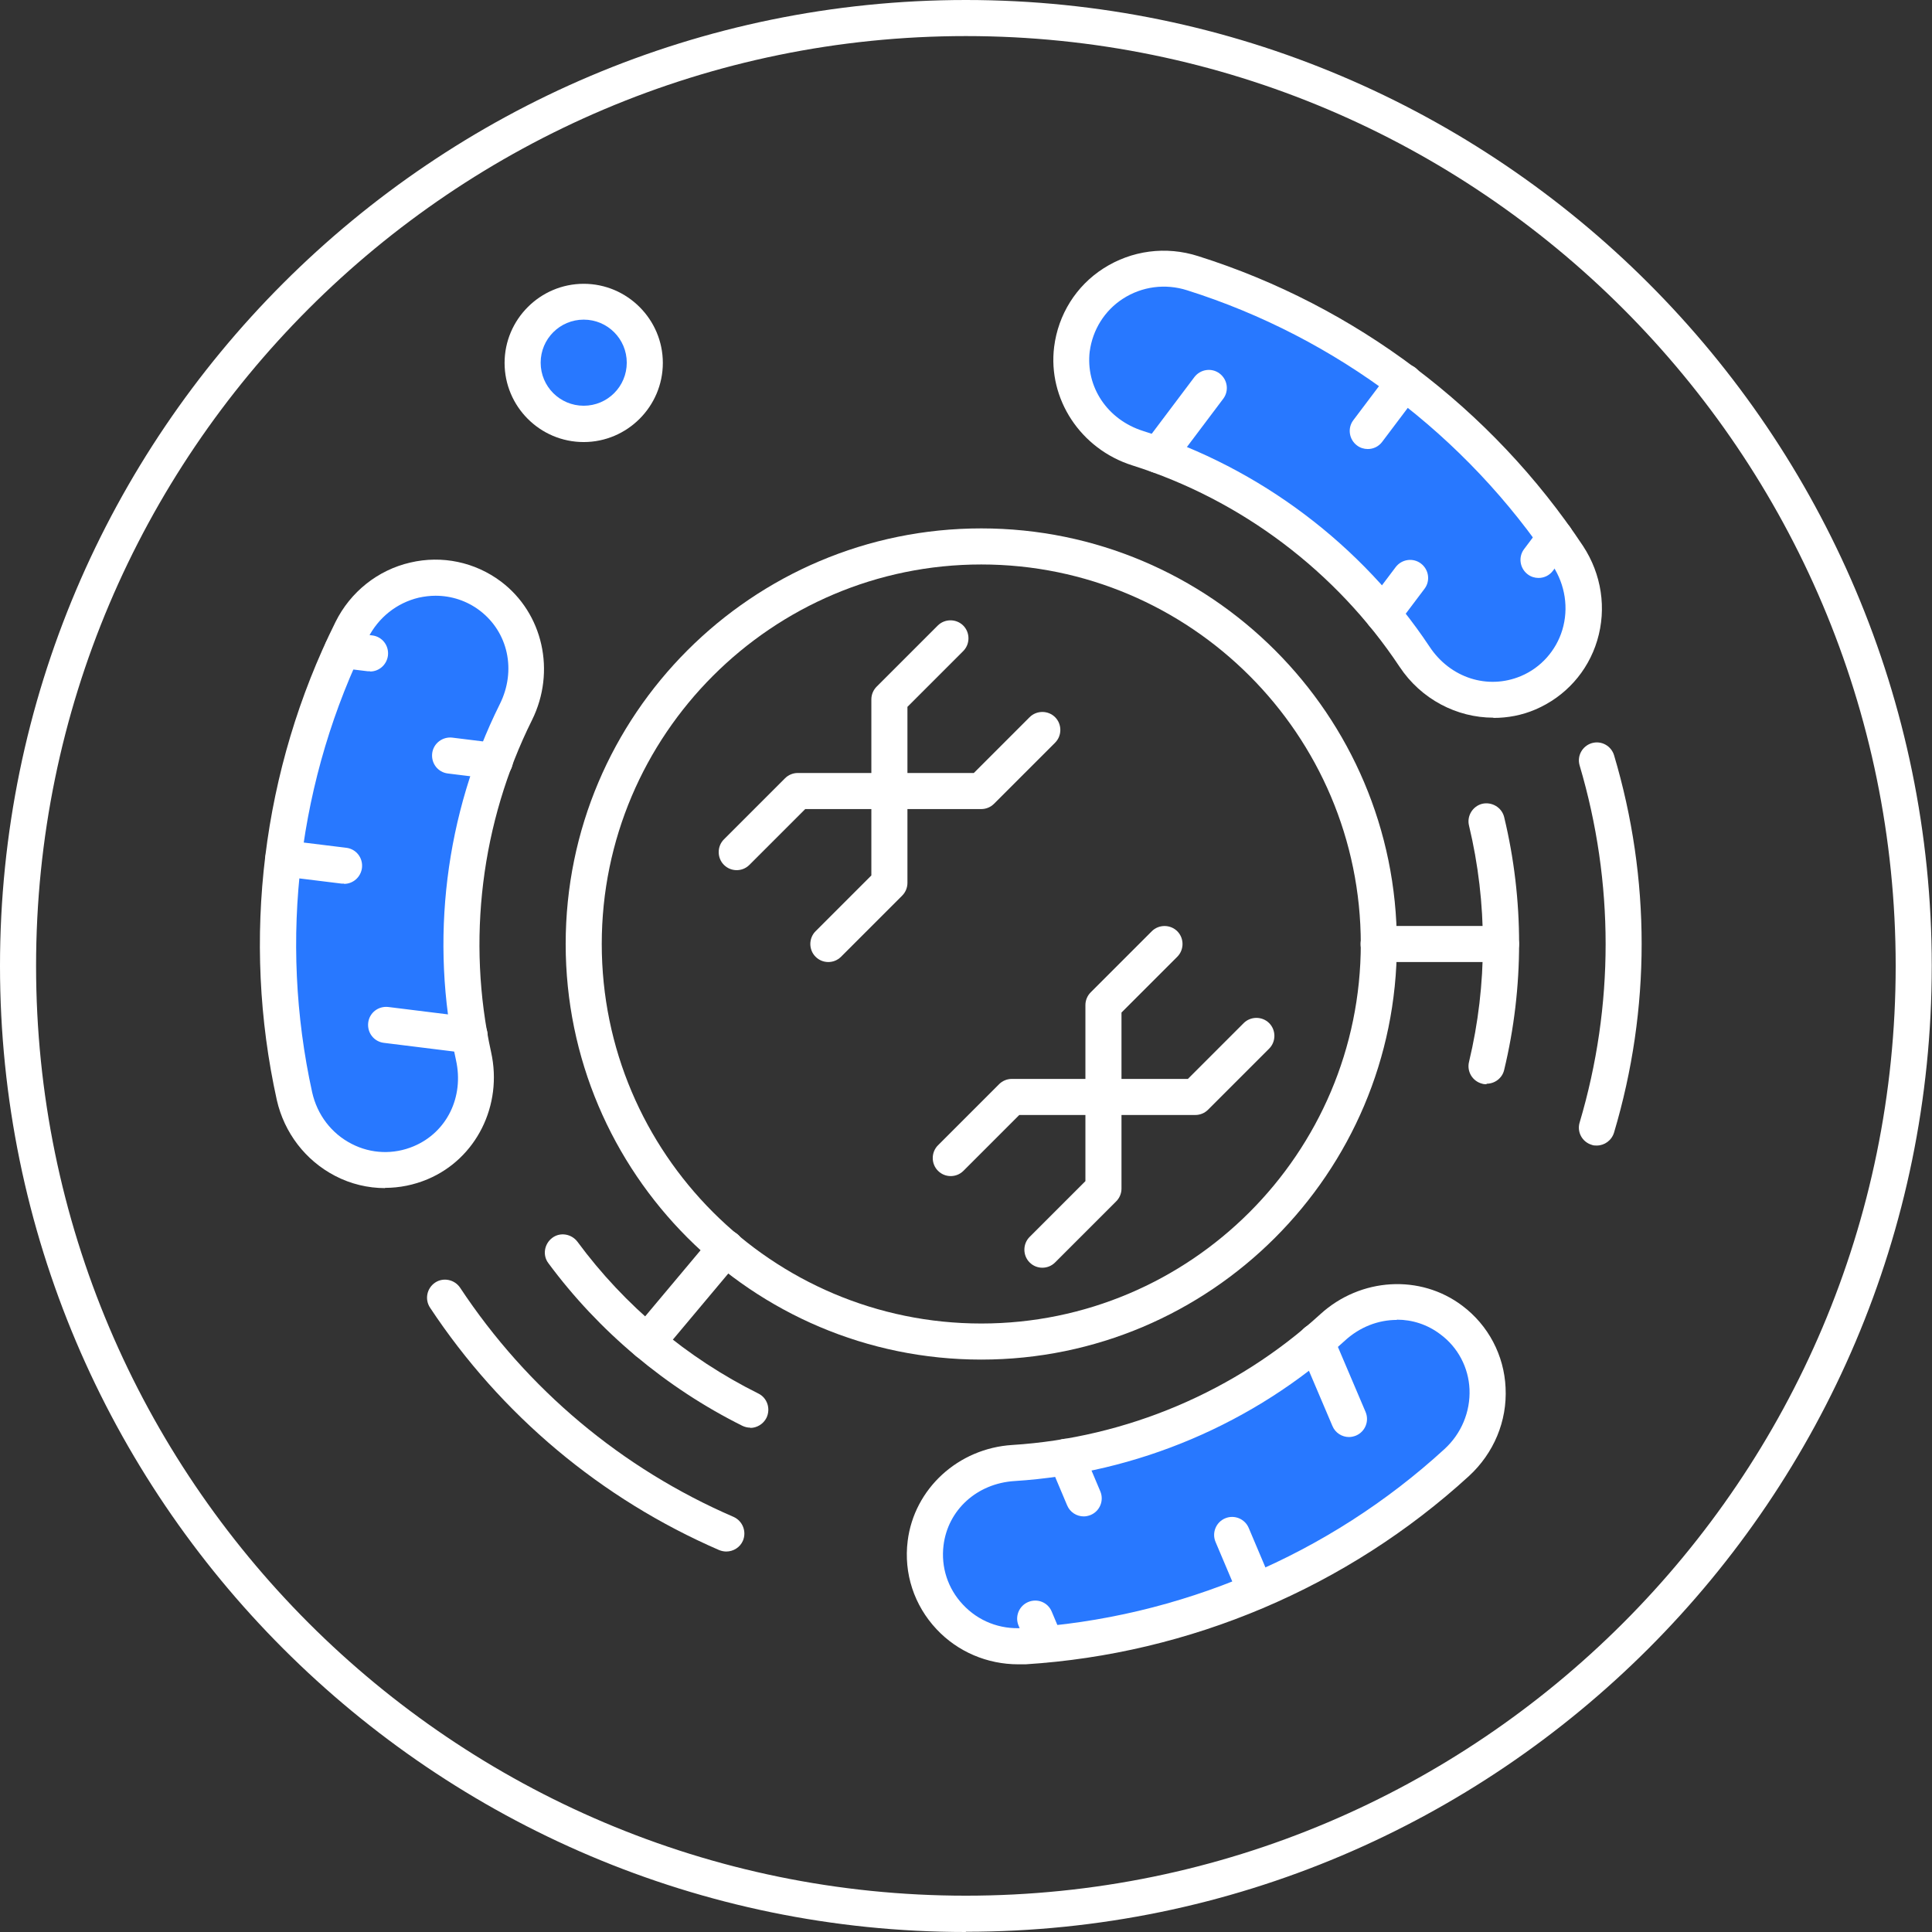
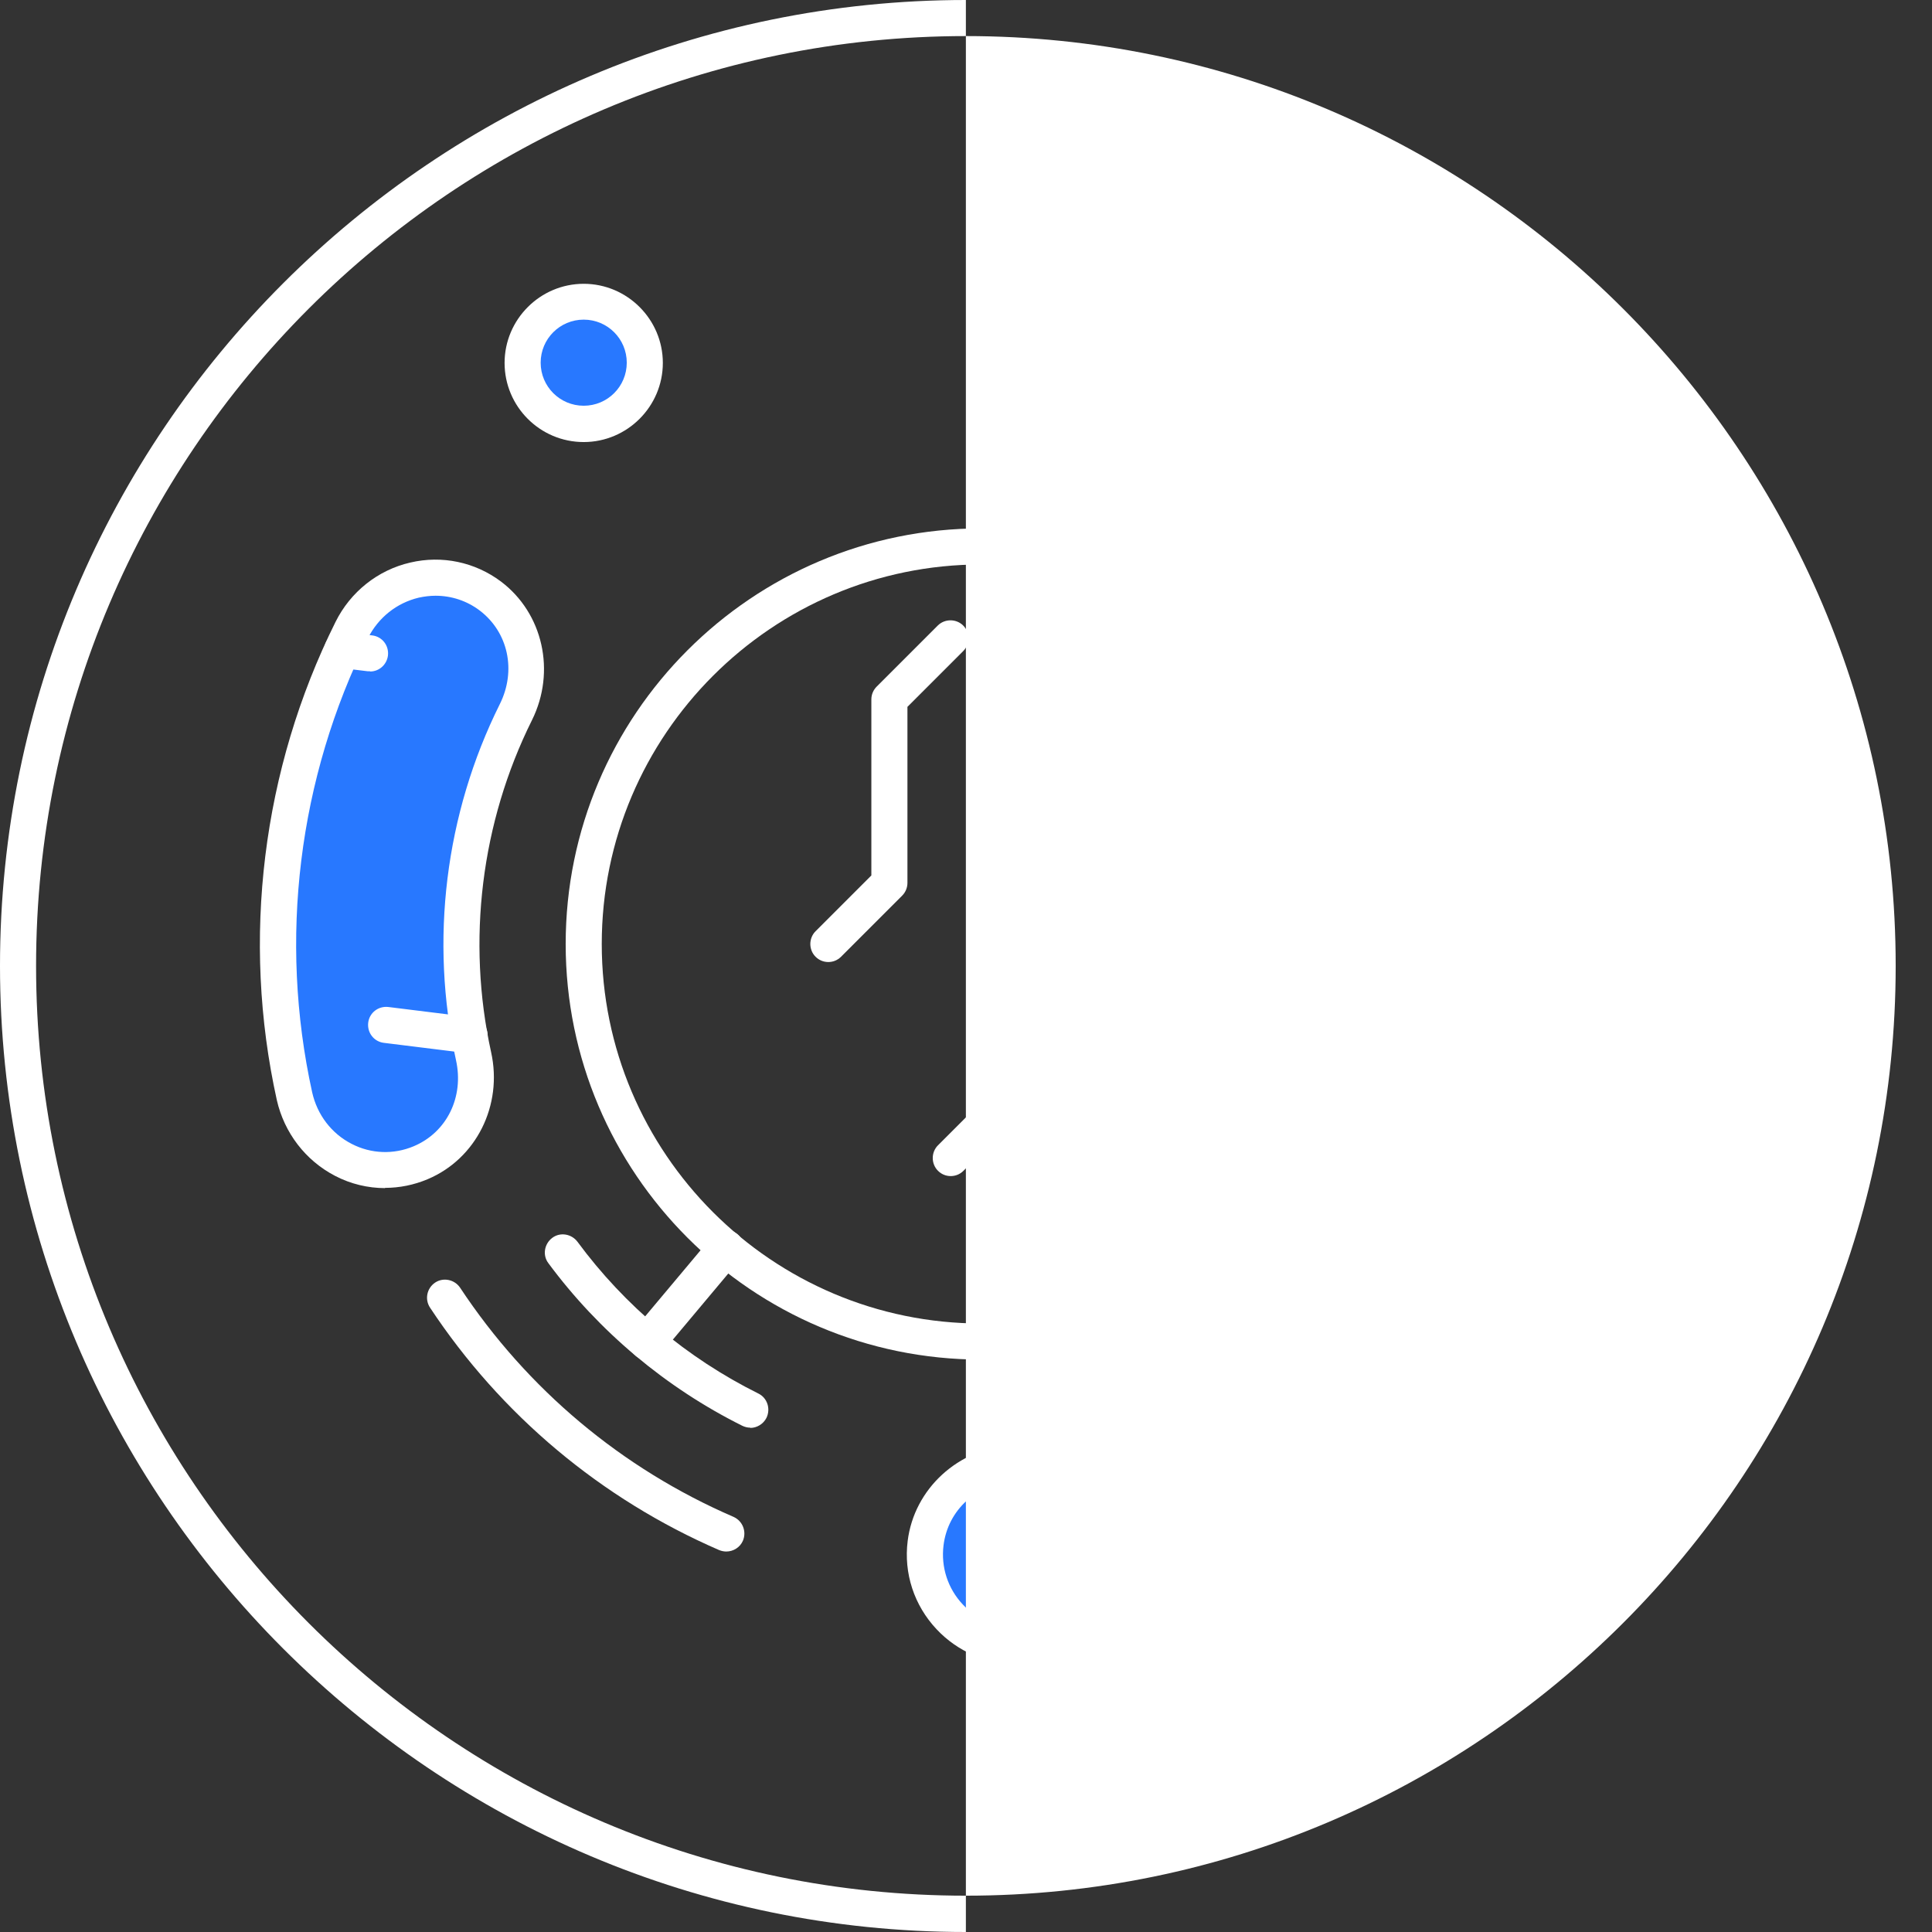
<svg xmlns="http://www.w3.org/2000/svg" id="Layer_2" data-name="Layer 2" width="80.33" height="80.33" viewBox="0 0 80.33 80.33">
  <rect x="0" y="0" width="80.33" height="80.33" fill="#333333" stroke="none" />
  <defs>
    <style>
      .cls-1 {
        fill: #fff;
      }

      .cls-2 {
        fill: #2878ff;
      }
    </style>
  </defs>
  <g id="Layer_1-2" data-name="Layer 1">
    <g>
      <g>
        <path class="cls-1" d="m40.8,56.53c-9.53,0-17.28-7.75-17.28-17.28s7.75-17.28,17.28-17.28,17.28,7.75,17.28,17.28-7.75,17.28-17.28,17.28Zm0-33.06c-8.7,0-15.78,7.08-15.78,15.78s7.08,15.78,15.78,15.78,15.78-7.08,15.78-15.78-7.08-15.78-15.78-15.78Z" />
        <path class="cls-1" d="m34.44,40c-.19,0-.38-.07-.53-.22-.29-.29-.29-.77,0-1.06l2.32-2.32v-7.32c0-.2.08-.39.22-.53l2.54-2.54c.29-.29.77-.29,1.06,0s.29.77,0,1.06l-2.32,2.32v7.32c0,.2-.08.39-.22.53l-2.54,2.54c-.15.15-.34.22-.53.22Z" />
-         <path class="cls-1" d="m30.63,36.18c-.19,0-.38-.07-.53-.22-.29-.29-.29-.77,0-1.06l2.54-2.54c.14-.14.33-.22.53-.22h7.32l2.32-2.32c.29-.29.77-.29,1.06,0s.29.77,0,1.06l-2.54,2.54c-.14.14-.33.22-.53.22h-7.32l-2.32,2.32c-.15.15-.34.22-.53.22Z" />
-         <path class="cls-1" d="m43.34,52.71c-.19,0-.38-.07-.53-.22-.29-.29-.29-.77,0-1.06l2.32-2.32v-7.32c0-.2.08-.39.22-.53l2.54-2.54c.29-.29.77-.29,1.06,0s.29.77,0,1.06l-2.32,2.32v7.32c0,.2-.08.39-.22.53l-2.54,2.54c-.15.15-.34.22-.53.22Z" />
        <path class="cls-1" d="m39.53,48.9c-.19,0-.38-.07-.53-.22-.29-.29-.29-.77,0-1.06l2.54-2.54c.14-.14.33-.22.53-.22h7.32l2.32-2.32c.29-.29.77-.29,1.06,0s.29.77,0,1.06l-2.54,2.54c-.14.14-.33.22-.53.22h-7.32l-2.32,2.32c-.15.15-.34.22-.53.22Z" />
        <g>
          <path class="cls-2" d="m17.49,48.35h0c1.73-.73,2.61-2.6,2.2-4.43-1.06-4.82-.44-9.89,1.76-14.31.83-1.68.43-3.7-1.06-4.83h0c-1.93-1.46-4.68-.75-5.76,1.42-2.98,5.99-3.82,12.85-2.38,19.38.52,2.36,3.02,3.71,5.24,2.77Z" />
          <path class="cls-1" d="m16.01,49.4c-.71,0-1.43-.17-2.08-.51-1.23-.64-2.11-1.79-2.42-3.15-1.48-6.69-.61-13.75,2.44-19.88.62-1.25,1.76-2.16,3.11-2.47,1.32-.31,2.69-.02,3.77.79,1.75,1.32,2.29,3.74,1.29,5.76-2.12,4.26-2.72,9.17-1.7,13.81.49,2.21-.62,4.43-2.64,5.28h0c-.57.24-1.17.36-1.77.36Zm1.48-1.05h0,0Zm.62-23.58c-.23,0-.47.03-.7.08-.92.22-1.68.83-2.11,1.68-2.9,5.83-3.72,12.53-2.32,18.89.21.93.8,1.71,1.64,2.14.81.42,1.75.45,2.58.1h0c1.38-.58,2.1-2.05,1.76-3.58-1.1-4.98-.45-10.24,1.82-14.8.7-1.4.35-3-.84-3.9-.53-.4-1.17-.61-1.83-.61Z" />
        </g>
        <path class="cls-1" d="m15.38,27.91s-.06,0-.09,0l-1.15-.14c-.41-.05-.7-.42-.65-.84s.43-.7.84-.65l1.15.14c.41.05.7.42.65.84-.05.38-.37.66-.74.66Z" />
-         <path class="cls-1" d="m14.3,36.74s-.06,0-.09,0l-2.52-.31c-.41-.05-.7-.42-.65-.84s.42-.7.84-.65l2.52.31c.41.05.7.42.65.84-.05.38-.37.66-.74.66Z" />
-         <path class="cls-1" d="m20.57,32.39s-.06,0-.09,0l-1.86-.23c-.41-.05-.7-.42-.65-.84.05-.41.43-.7.84-.65l1.86.23c.41.05.7.42.65.84-.05.38-.37.66-.74.66Z" />
        <path class="cls-1" d="m19.52,43.79s-.06,0-.09,0l-3.47-.43c-.41-.05-.7-.42-.65-.84.05-.41.42-.7.84-.65l3.47.43c.41.05.7.42.65.84-.05.38-.37.66-.74.66Z" />
        <g>
          <path class="cls-2" d="m60.34,54.88h0c-1.5-1.13-3.55-.96-4.94.31-3.64,3.33-8.34,5.33-13.27,5.63-1.87.12-3.42,1.48-3.65,3.34h0c-.29,2.4,1.69,4.43,4.11,4.28,6.68-.41,13.04-3.12,17.98-7.63,1.78-1.63,1.71-4.47-.22-5.93Z" />
          <path class="cls-1" d="m42.34,69.2c-1.29,0-2.52-.52-3.4-1.46-.93-.99-1.37-2.32-1.2-3.67.27-2.17,2.1-3.85,4.35-3.99,4.75-.3,9.3-2.23,12.81-5.44,1.67-1.52,4.15-1.67,5.9-.35h0c1.08.81,1.74,2.06,1.8,3.41.07,1.39-.49,2.72-1.52,3.67-5.05,4.62-11.6,7.4-18.44,7.83-.1,0-.2,0-.29,0Zm15.74-14.32c-.77,0-1.54.29-2.17.87-3.76,3.44-8.64,5.51-13.73,5.83-1.56.1-2.77,1.2-2.95,2.68-.11.9.18,1.79.8,2.45.64.69,1.54,1.05,2.51.98,6.5-.4,12.72-3.04,17.52-7.44.7-.64,1.08-1.55,1.04-2.49-.04-.9-.48-1.74-1.21-2.28-.54-.41-1.17-.61-1.81-.61Z" />
        </g>
        <path class="cls-1" d="m43.49,69.12c-.29,0-.57-.17-.69-.46l-.45-1.07c-.16-.38.02-.82.4-.98.38-.16.82.01.98.4l.45,1.07c.16.38-.02.82-.4.98-.1.04-.19.06-.29.06Z" />
        <path class="cls-1" d="m52.22,66.91c-.29,0-.57-.17-.69-.46l-.99-2.34c-.16-.38.02-.82.4-.98.38-.16.82.02.98.4l.99,2.34c.16.38-.02.82-.4.98-.1.04-.2.06-.29.06Z" />
-         <path class="cls-1" d="m45.06,63.05c-.29,0-.57-.17-.69-.46l-.73-1.73c-.16-.38.02-.82.4-.98.38-.16.82.02.98.4l.73,1.73c.16.38-.02.82-.4.98-.1.04-.2.06-.29.06Z" />
        <path class="cls-1" d="m56.09,59.75c-.29,0-.57-.17-.69-.46l-1.37-3.22c-.16-.38.02-.82.4-.98.38-.16.82.02.98.4l1.37,3.22c.16.38-.02.82-.4.98-.1.04-.2.06-.29.06Z" />
        <g>
          <path class="cls-2" d="m44.57,14.51h0c-.23,1.86.95,3.56,2.74,4.12,4.71,1.49,8.78,4.56,11.51,8.67,1.04,1.56,2.99,2.23,4.72,1.49h0c2.23-.95,2.99-3.68,1.65-5.7-3.7-5.57-9.22-9.74-15.6-11.75-2.31-.73-4.72.76-5.02,3.16Z" />
          <path class="cls-1" d="m62.09,29.84c-1.51,0-3-.76-3.9-2.12-2.63-3.96-6.58-6.94-11.11-8.37-2.15-.68-3.52-2.76-3.25-4.93h0c.17-1.34.91-2.53,2.05-3.26,1.17-.75,2.6-.94,3.94-.51,6.53,2.06,12.21,6.34,16,12.05.77,1.17.99,2.6.59,3.93-.39,1.3-1.33,2.34-2.57,2.87-.56.24-1.15.35-1.74.35Zm-16.78-15.24c-.18,1.48.73,2.85,2.22,3.32,4.86,1.54,9.09,4.73,11.91,8.97.86,1.3,2.42,1.8,3.8,1.22.83-.35,1.46-1.06,1.72-1.92.27-.9.12-1.87-.4-2.67-3.6-5.42-8.99-9.49-15.2-11.45-.91-.29-1.88-.16-2.67.35-.76.49-1.26,1.29-1.38,2.19h0Z" />
        </g>
        <path class="cls-1" d="m63.97,24.03c-.16,0-.32-.05-.45-.15-.33-.25-.4-.72-.15-1.05l.7-.93c.25-.33.72-.4,1.05-.15.33.25.4.72.15,1.05l-.7.93c-.15.2-.37.3-.6.3Z" />
        <path class="cls-1" d="m56.87,18.67c-.16,0-.32-.05-.45-.15-.33-.25-.4-.72-.15-1.05l1.53-2.03c.25-.33.72-.4,1.05-.15.33.25.4.72.15,1.05l-1.53,2.03c-.15.2-.37.3-.6.3Z" />
        <path class="cls-1" d="m57.5,26.28c-.16,0-.32-.05-.45-.15-.33-.25-.4-.72-.15-1.05l1.13-1.5c.25-.33.72-.4,1.05-.15.33.25.4.72.15,1.05l-1.13,1.5c-.15.2-.37.3-.6.3Z" />
        <path class="cls-1" d="m48.16,19.67c-.16,0-.32-.05-.45-.15-.33-.25-.4-.72-.15-1.05l2.1-2.79c.25-.33.72-.4,1.05-.15.33.25.4.72.15,1.05l-2.1,2.79c-.15.2-.37.3-.6.3Z" />
        <path class="cls-1" d="m61.81,45.08c-.06,0-.12,0-.18-.02-.4-.1-.65-.5-.55-.91.77-3.21.77-6.61,0-9.82-.1-.4.15-.81.55-.91.4-.09.81.15.91.55.83,3.44.83,7.08,0,10.52-.08.34-.39.57-.73.57Z" />
        <path class="cls-1" d="m66.39,47.63c-.07,0-.14,0-.21-.03-.4-.12-.62-.54-.5-.93,1.44-4.85,1.44-9.98,0-14.84-.12-.4.11-.81.5-.93.4-.12.81.11.93.5,1.53,5.13,1.53,10.56,0,15.69-.1.33-.4.54-.72.54Z" />
        <path class="cls-1" d="m62.41,40h-5.09c-.41,0-.75-.34-.75-.75s.34-.75.75-.75h5.09c.41,0,.75.34.75.75s-.34.75-.75.75Z" />
        <path class="cls-1" d="m31.19,59.36c-.11,0-.23-.03-.33-.08-3.17-1.58-5.96-3.92-8.06-6.76-.25-.33-.17-.8.16-1.05s.8-.17,1.05.16c1.96,2.66,4.56,4.84,7.52,6.31.37.18.52.63.34,1.01-.13.26-.4.42-.67.42Z" />
        <path class="cls-1" d="m30.2,64.51c-.1,0-.2-.02-.3-.06-4.91-2.13-9.07-5.62-12.02-10.08-.23-.35-.13-.81.21-1.04s.81-.13,1.04.21c2.79,4.22,6.72,7.52,11.37,9.53.38.17.55.61.39.99-.12.28-.4.45-.69.45Z" />
        <path class="cls-1" d="m26.91,56.55c-.17,0-.34-.06-.48-.18-.32-.27-.36-.74-.09-1.06l3.27-3.9c.27-.32.74-.36,1.06-.09s.36.74.09,1.06l-3.27,3.9c-.15.18-.36.27-.57.27Z" />
        <g>
          <circle class="cls-2" cx="24.27" cy="15.09" r="2.54" />
          <path class="cls-1" d="m24.27,18.38c-1.82,0-3.29-1.48-3.29-3.29s1.48-3.29,3.29-3.29,3.29,1.48,3.29,3.29-1.48,3.29-3.29,3.29Zm0-5.09c-.99,0-1.79.8-1.79,1.79s.8,1.79,1.79,1.79,1.79-.8,1.79-1.79-.8-1.79-1.79-1.79Z" />
        </g>
      </g>
-       <path class="cls-1" d="m40.16,80.33C18.02,80.33,0,62.31,0,40.16S18.02,0,40.16,0s40.16,18.02,40.16,40.16-18.02,40.16-40.16,40.16Zm0-78.83C18.84,1.5,1.5,18.84,1.5,40.16s17.34,38.66,38.66,38.66,38.66-17.34,38.66-38.66S61.48,1.5,40.16,1.5Z" />
+       <path class="cls-1" d="m40.16,80.33C18.02,80.33,0,62.31,0,40.16S18.02,0,40.16,0Zm0-78.83C18.84,1.5,1.5,18.84,1.5,40.16s17.34,38.66,38.66,38.66,38.66-17.34,38.66-38.66S61.48,1.5,40.16,1.5Z" />
    </g>
  </g>
</svg>